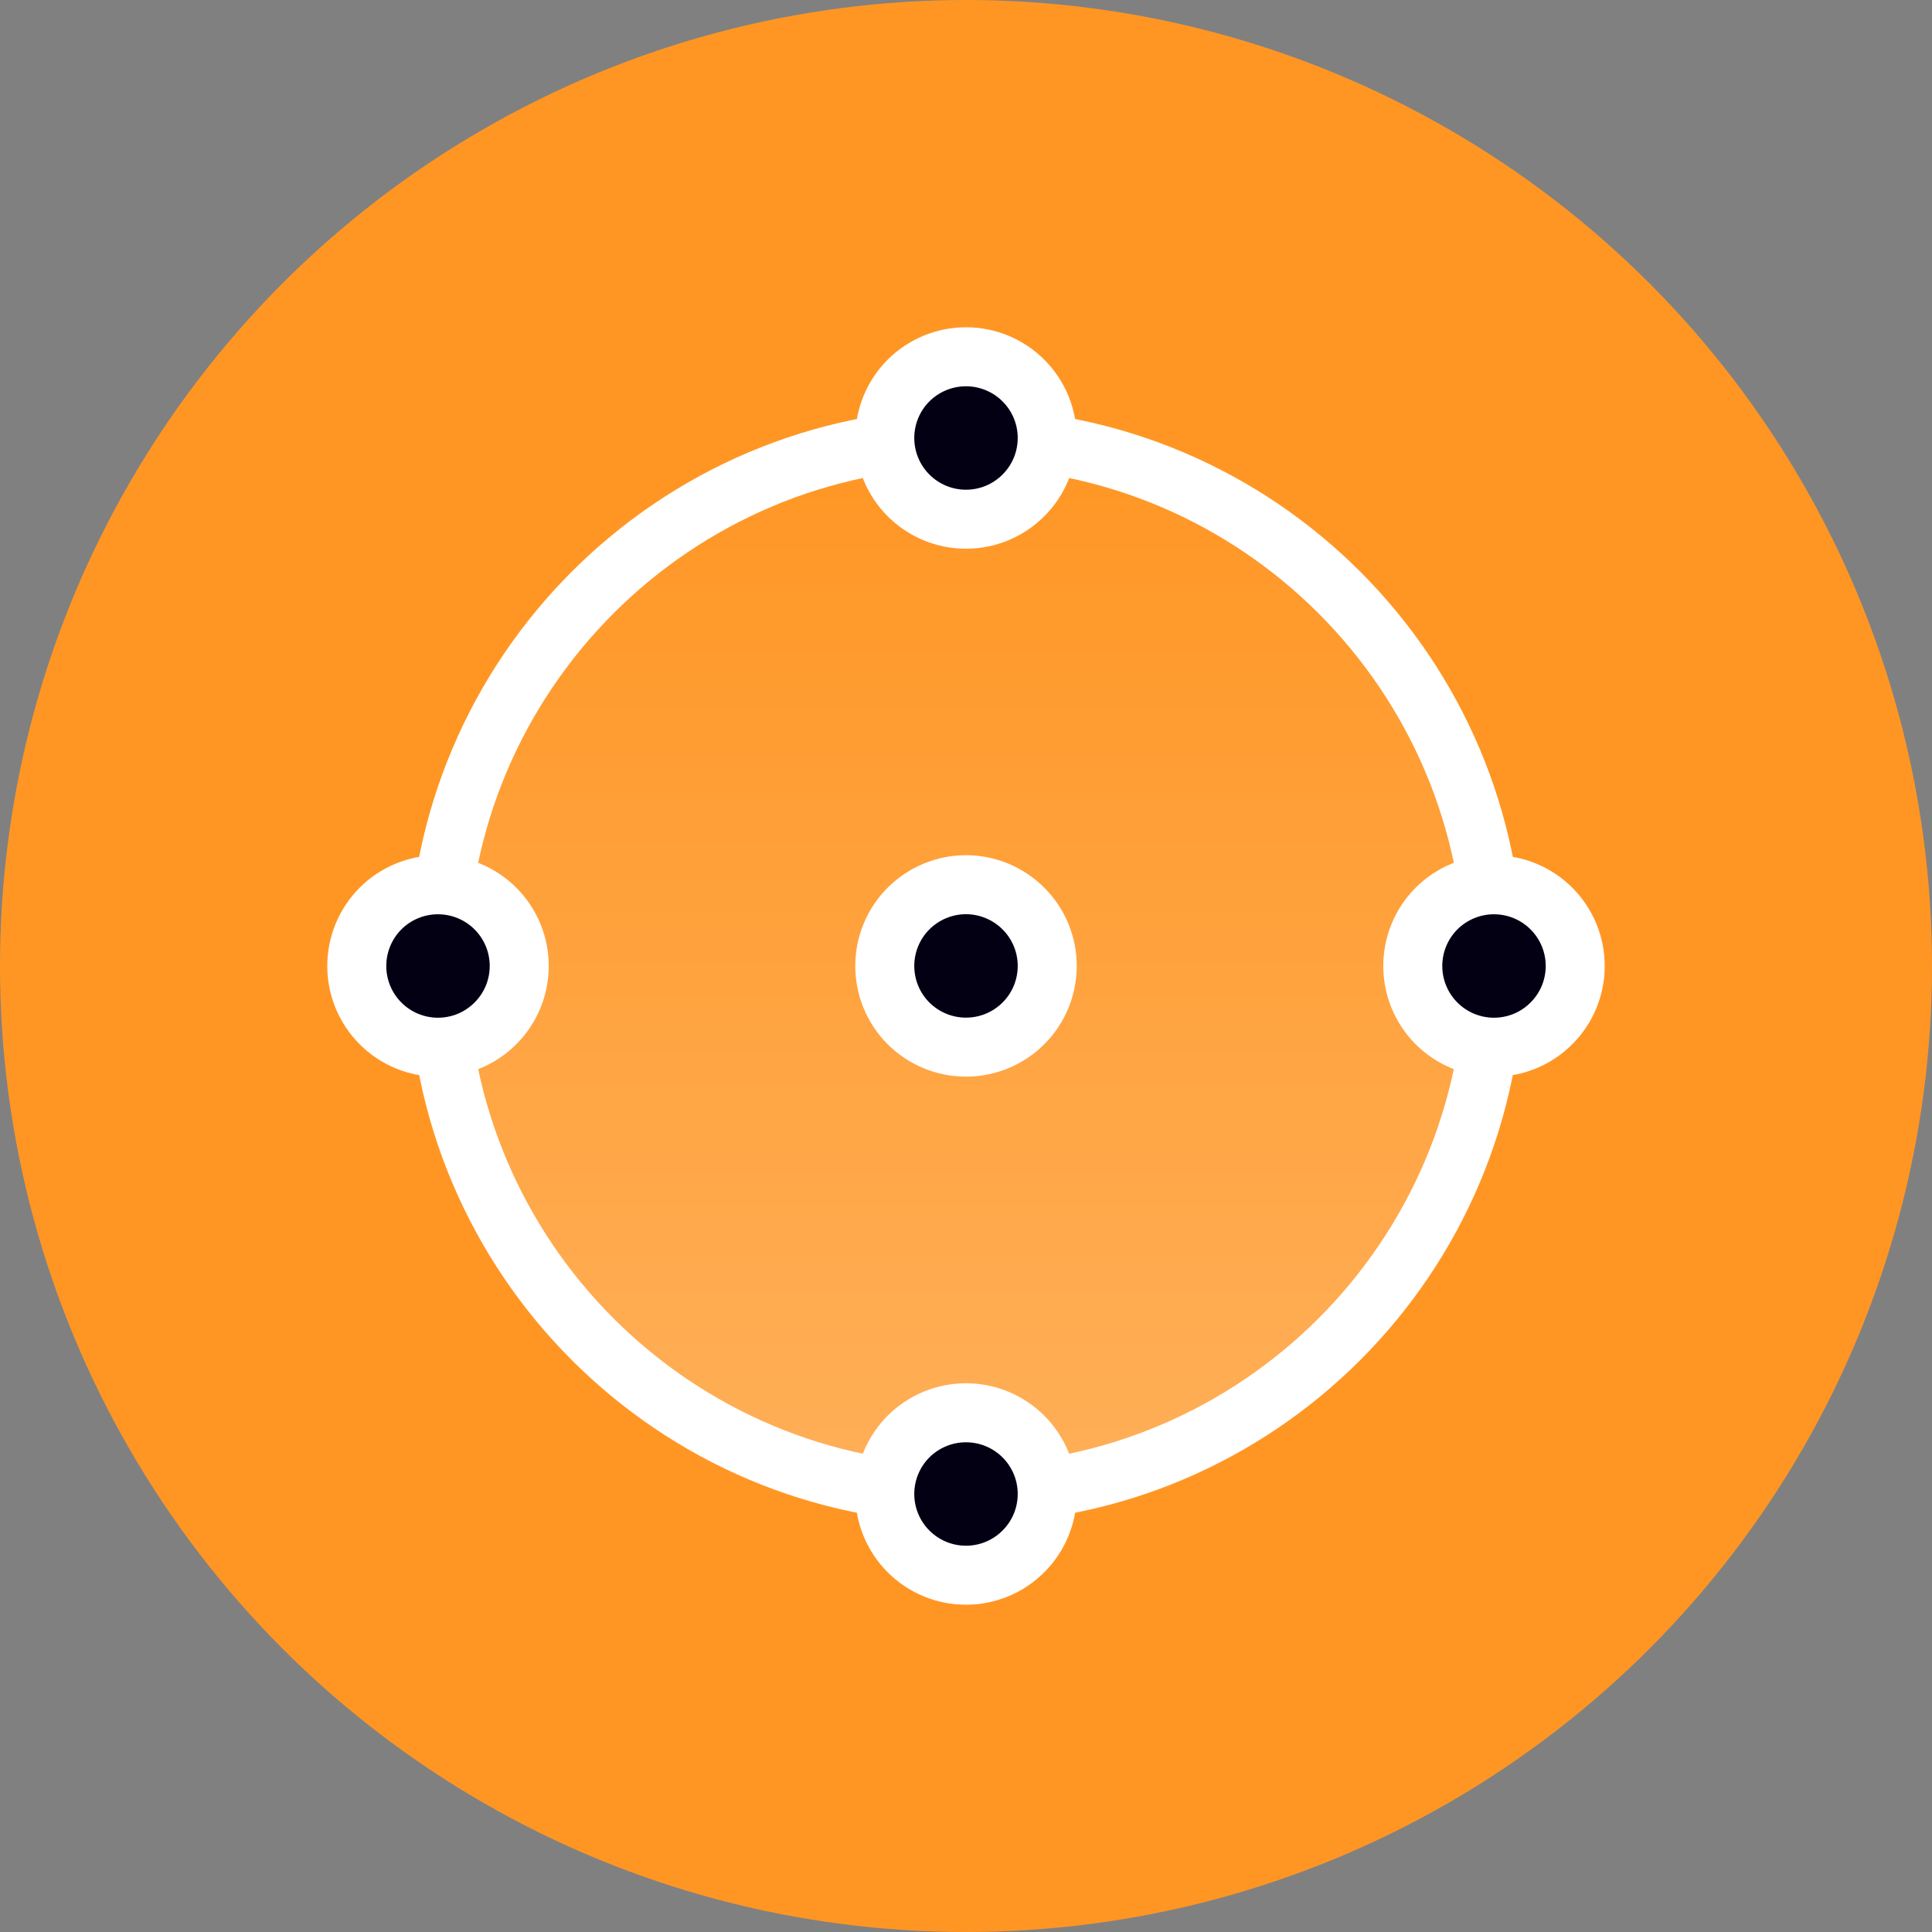
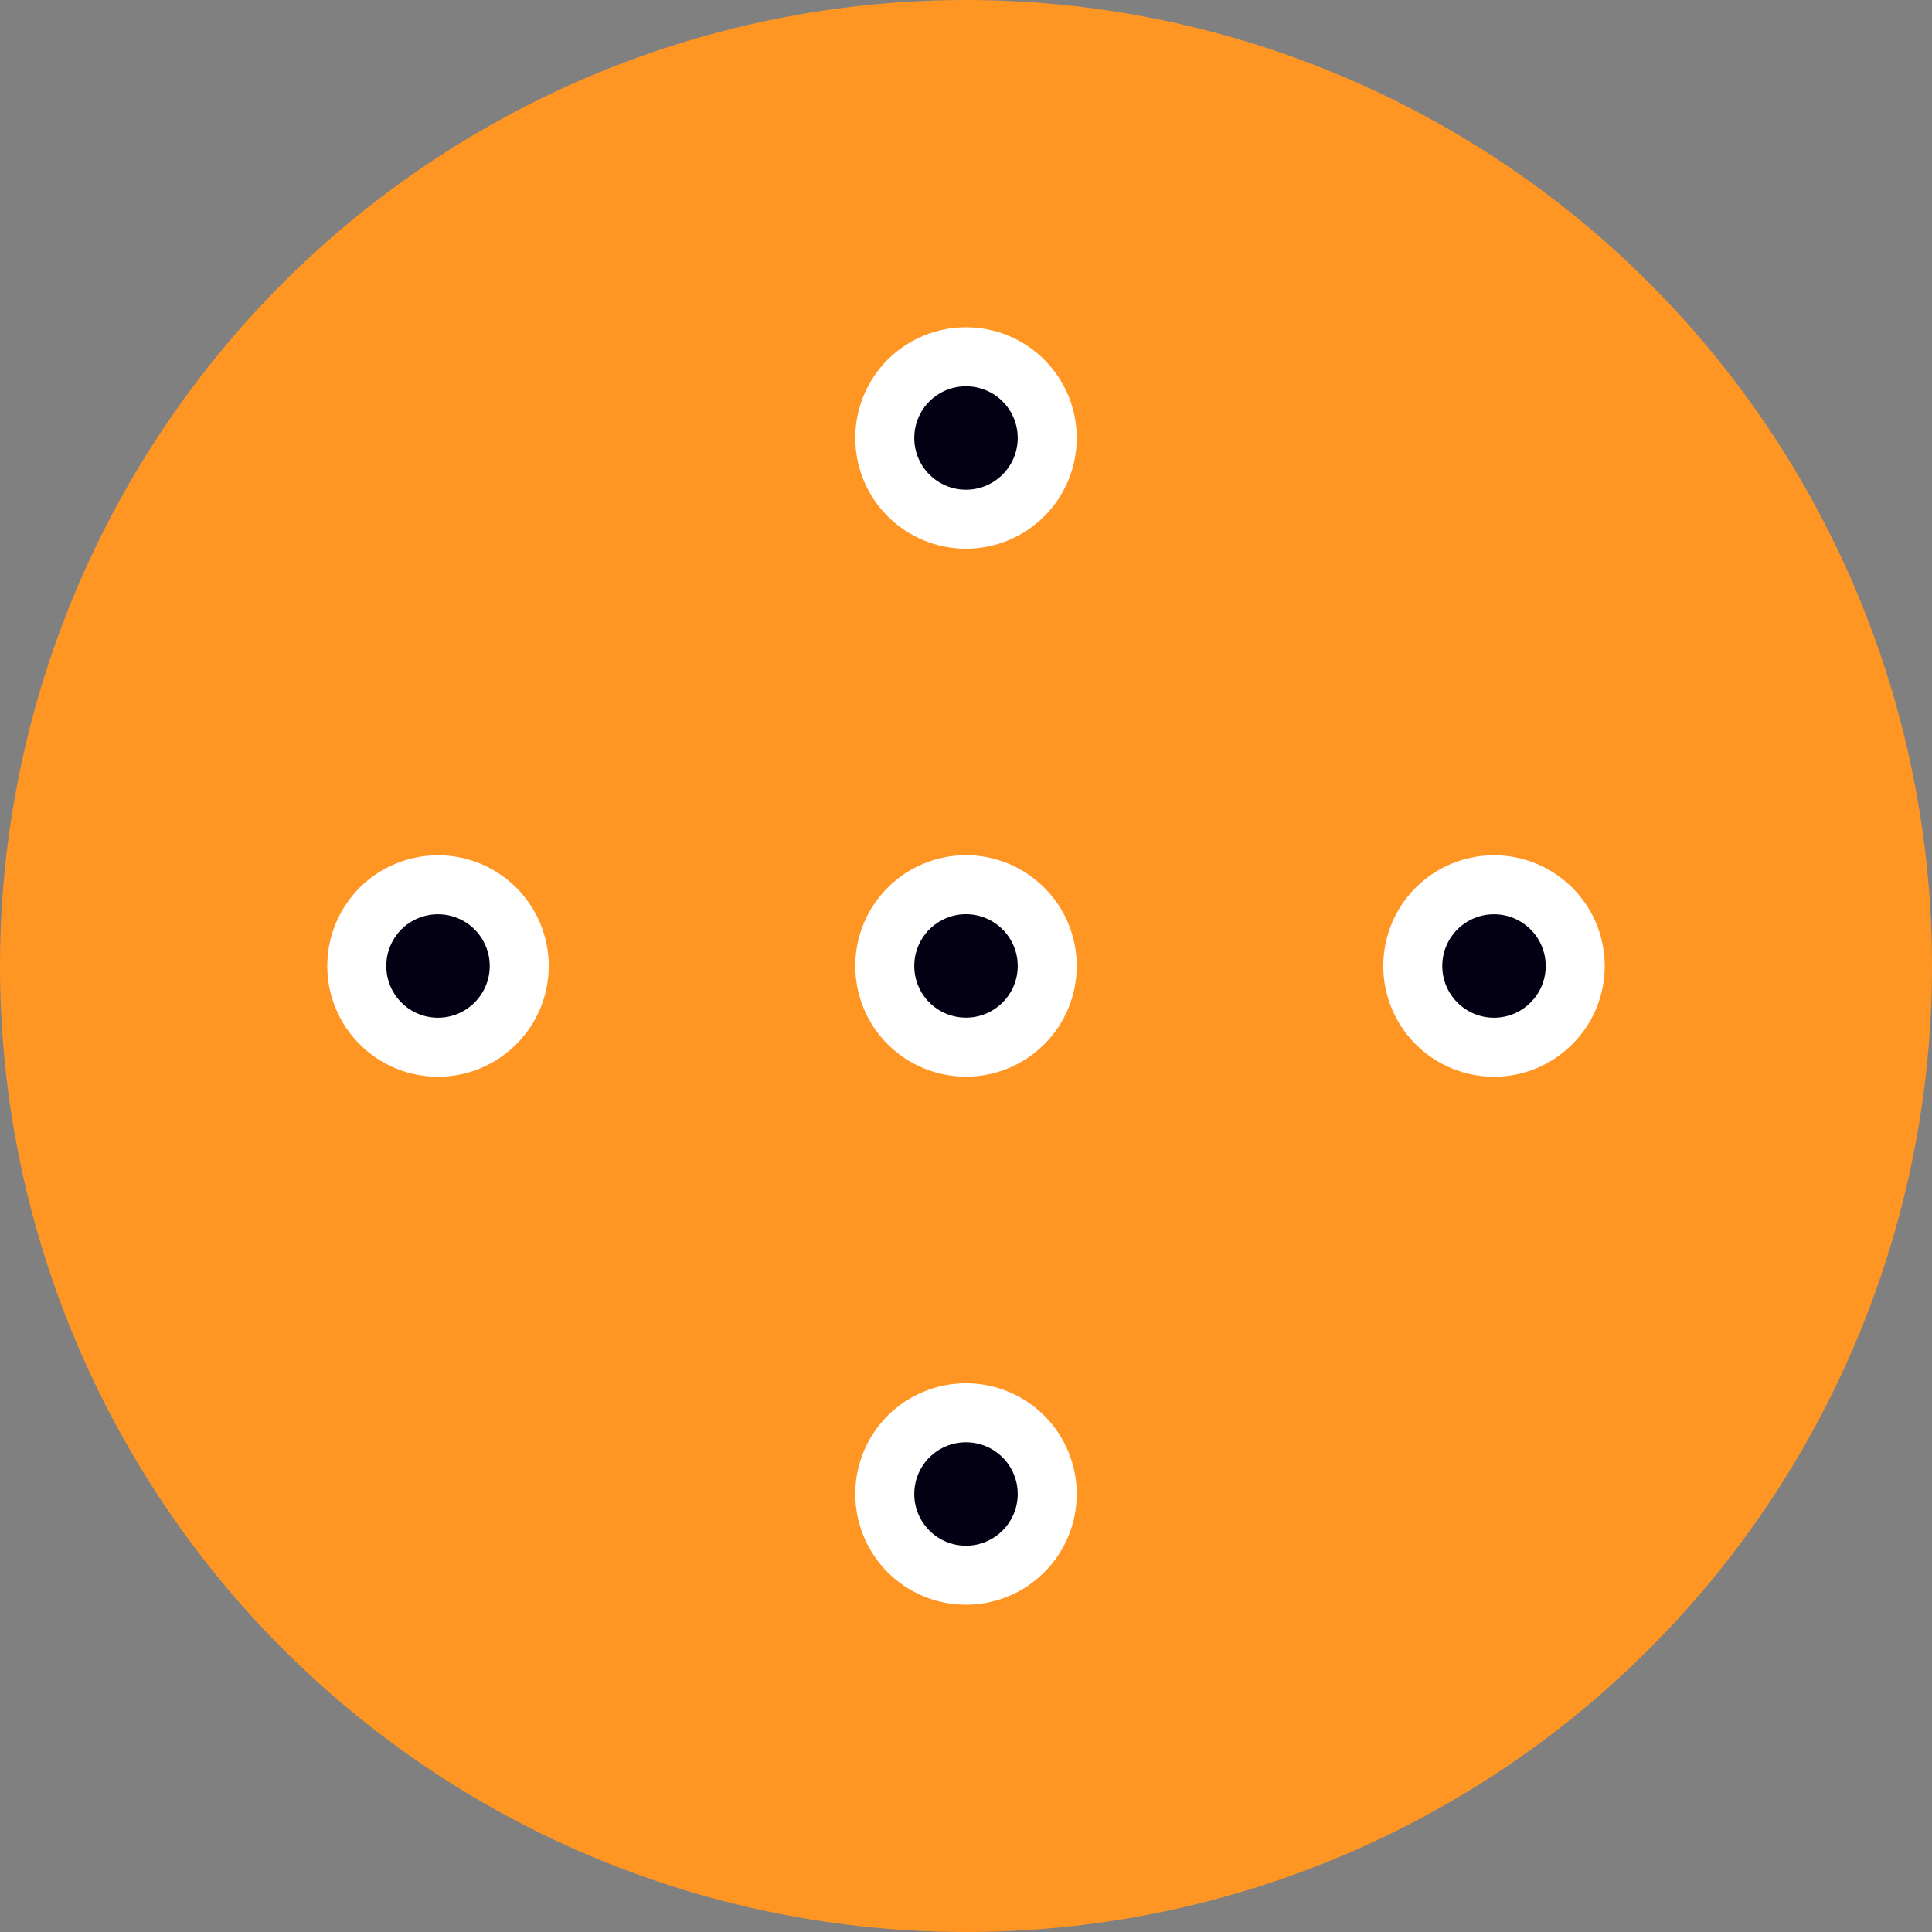
<svg xmlns="http://www.w3.org/2000/svg" width="24" height="24" viewBox="0 0 24 24" fill="none">
  <rect x="0" y="0" width="24" height="24" fill="#808080" stroke="none" />
  <circle cx="12" cy="12" r="12" fill="#FF9624" />
-   <path d="M12 18.558C15.623 18.558 18.559 15.621 18.559 11.998C18.559 8.376 15.623 5.439 12 5.439C8.378 5.439 5.441 8.376 5.441 11.998C5.441 15.621 8.378 18.558 12 18.558Z" fill="url(#paint0_linear_490_998)" fill-opacity="0.24" stroke="white" stroke-width="0.733" stroke-linecap="round" stroke-linejoin="round" />
  <path d="M12 10.99C12.267 10.99 12.524 11.097 12.713 11.286C12.903 11.475 13.009 11.732 13.009 11.999C13.009 12.267 12.903 12.524 12.713 12.713C12.524 12.902 12.267 13.008 12 13.008C11.732 13.008 11.476 12.902 11.286 12.713C11.097 12.524 10.991 12.267 10.991 11.999C10.991 11.732 11.097 11.475 11.286 11.286C11.476 11.097 11.732 10.99 12 10.99Z" fill="#030014" stroke="white" stroke-width="0.733" stroke-linecap="round" stroke-linejoin="round" />
  <path d="M12 4.432C12.267 4.432 12.524 4.538 12.713 4.727C12.903 4.916 13.009 5.173 13.009 5.441C13.009 5.708 12.903 5.965 12.713 6.154C12.524 6.344 12.267 6.45 12 6.45C11.732 6.45 11.476 6.344 11.286 6.154C11.097 5.965 10.991 5.708 10.991 5.441C10.991 5.173 11.097 4.916 11.286 4.727C11.476 4.538 11.732 4.432 12 4.432ZM12 17.55C12.267 17.55 12.524 17.656 12.713 17.845C12.903 18.035 13.009 18.291 13.009 18.559C13.009 18.826 12.903 19.083 12.713 19.272C12.524 19.462 12.267 19.568 12 19.568C11.732 19.568 11.476 19.462 11.286 19.272C11.097 19.083 10.991 18.826 10.991 18.559C10.991 18.291 11.097 18.035 11.286 17.845C11.476 17.656 11.732 17.55 12 17.55ZM18.559 10.991C18.826 10.991 19.083 11.097 19.272 11.286C19.462 11.476 19.568 11.732 19.568 12C19.568 12.267 19.462 12.524 19.272 12.713C19.083 12.903 18.826 13.009 18.559 13.009C18.291 13.009 18.035 12.903 17.845 12.713C17.656 12.524 17.55 12.267 17.55 12C17.55 11.732 17.656 11.476 17.845 11.286C18.035 11.097 18.291 10.991 18.559 10.991ZM5.441 10.991C5.708 10.991 5.965 11.097 6.154 11.286C6.344 11.476 6.45 11.732 6.45 12C6.45 12.267 6.344 12.524 6.154 12.713C5.965 12.903 5.708 13.009 5.441 13.009C5.173 13.009 4.916 12.903 4.727 12.713C4.538 12.524 4.432 12.267 4.432 12C4.432 11.732 4.538 11.476 4.727 11.286C4.916 11.097 5.173 10.991 5.441 10.991Z" fill="#030014" stroke="white" stroke-width="0.733" stroke-linecap="round" stroke-linejoin="round" />
  <defs>
    <linearGradient id="paint0_linear_490_998" x1="12" y1="5.439" x2="12" y2="18.558" gradientUnits="userSpaceOnUse">
      <stop stop-color="white" stop-opacity="0" />
      <stop offset="1" stop-color="white" />
    </linearGradient>
  </defs>
</svg>